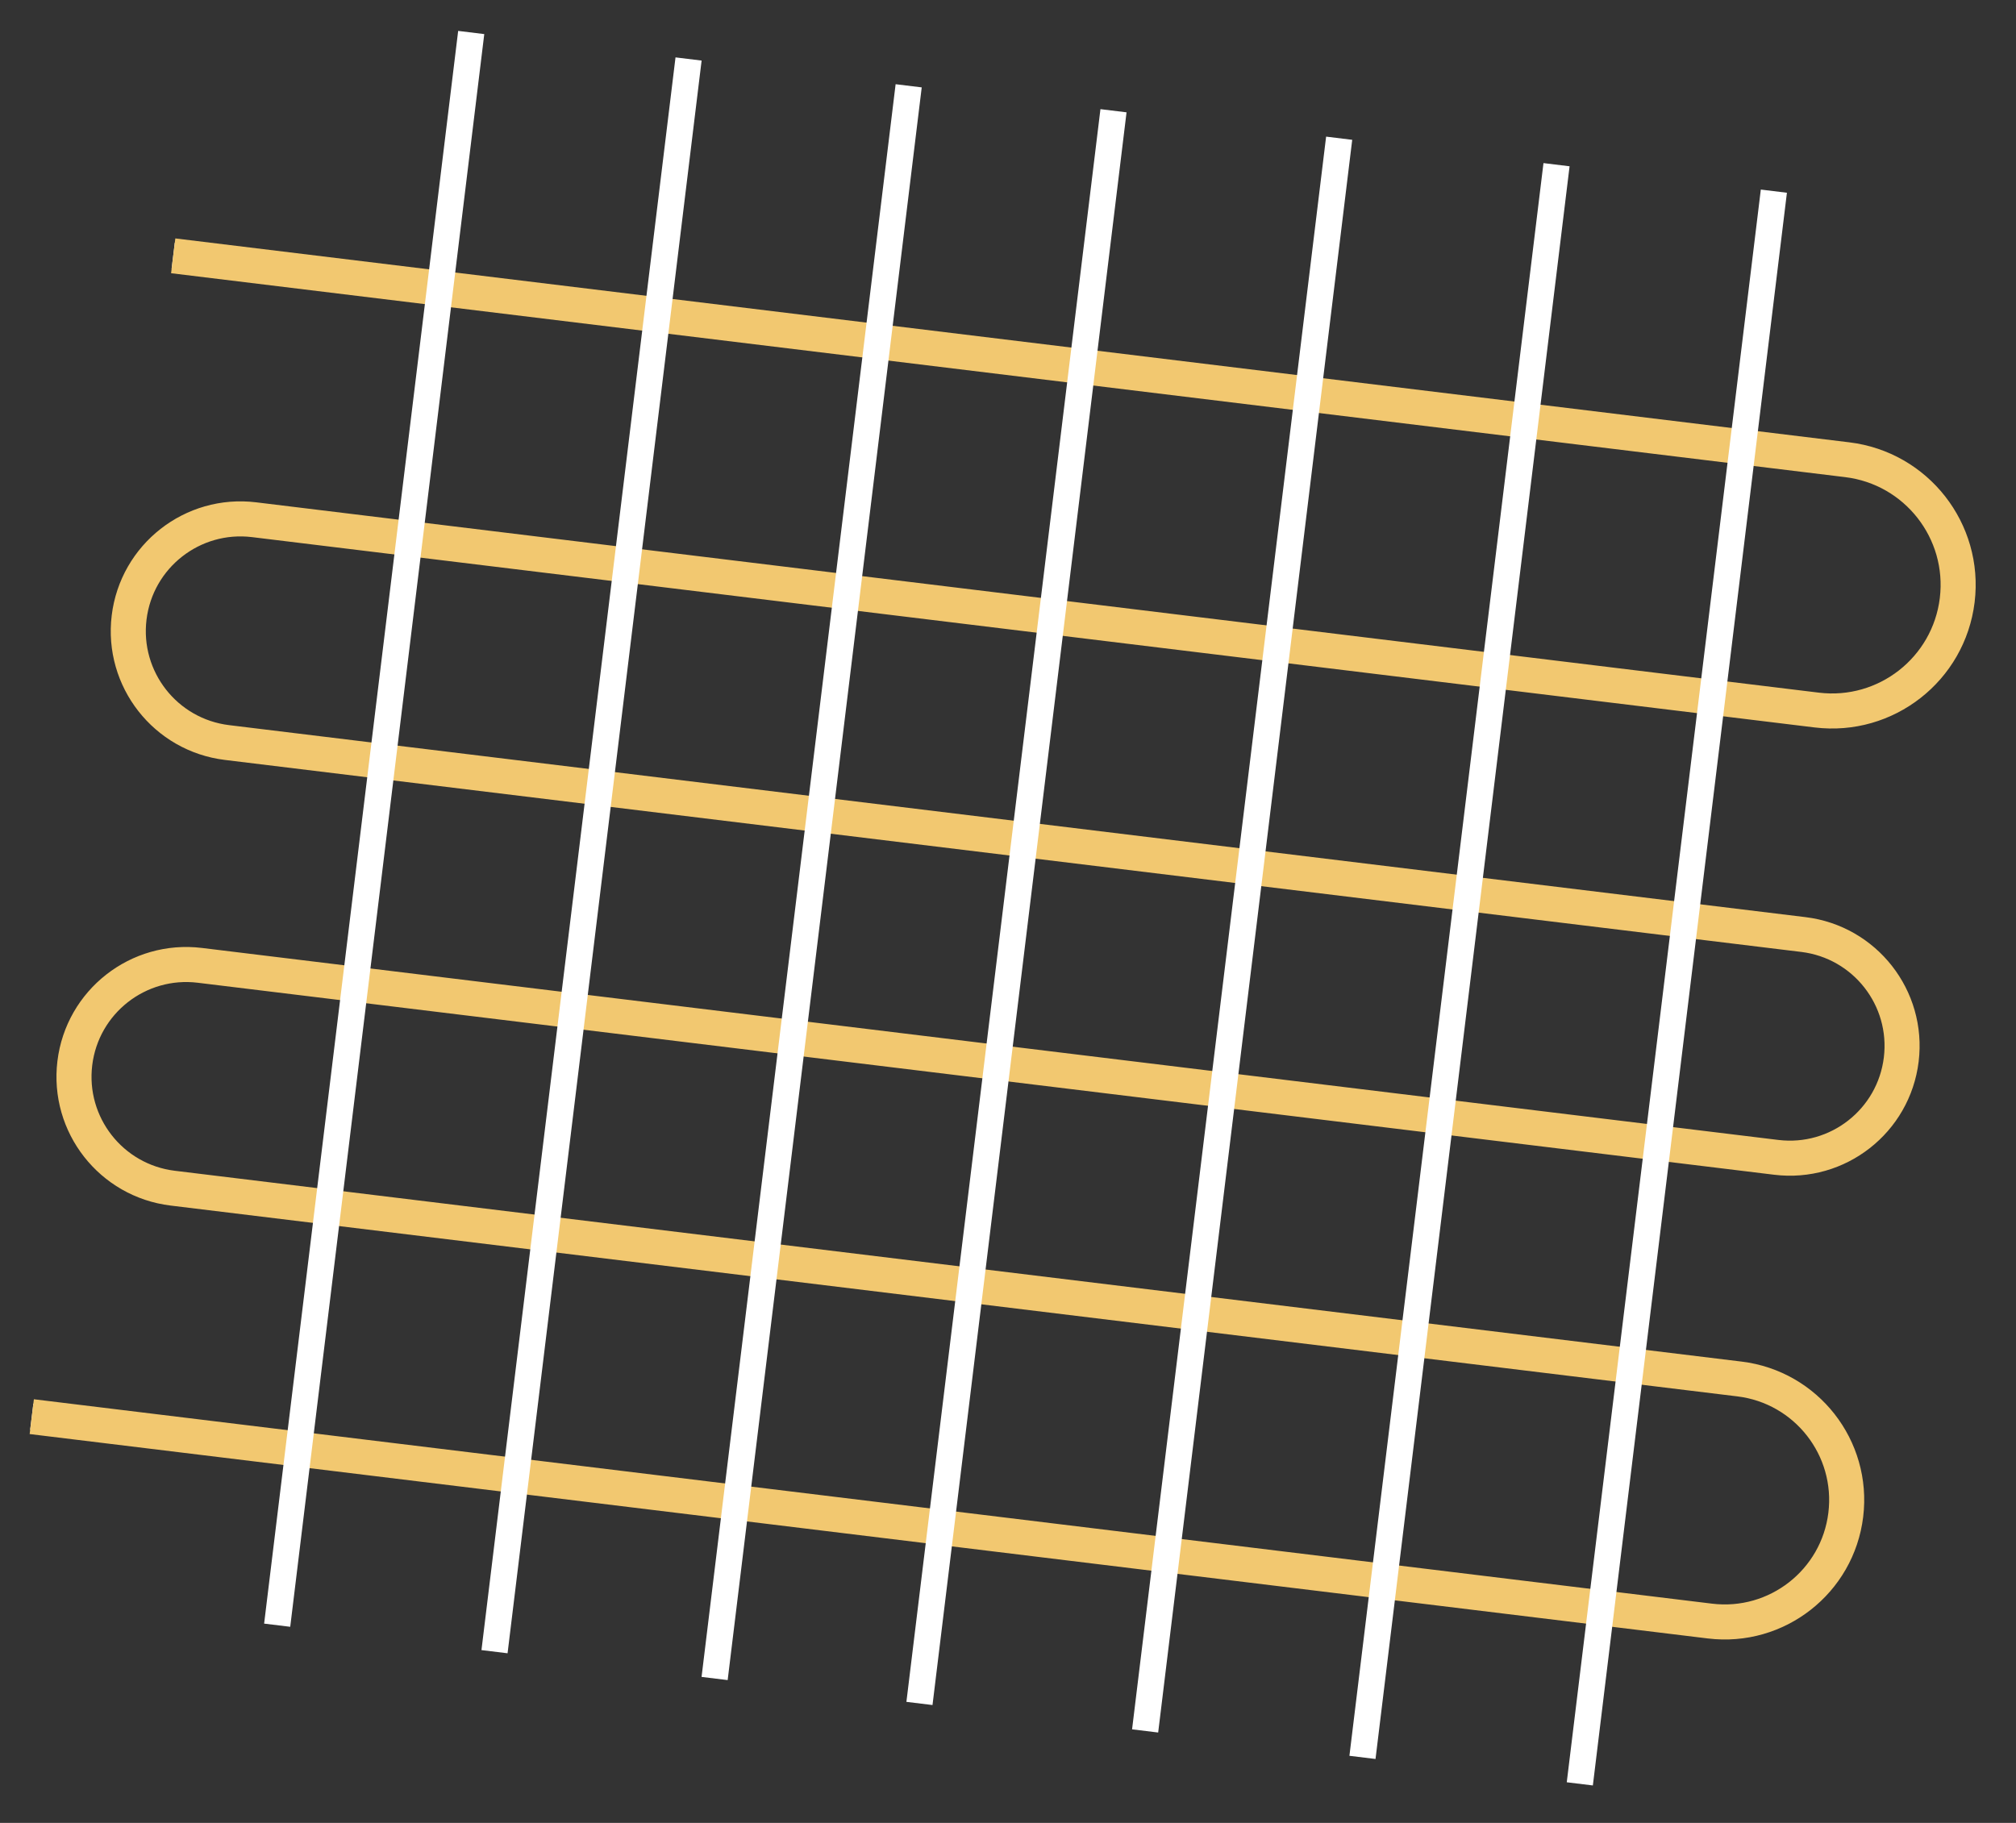
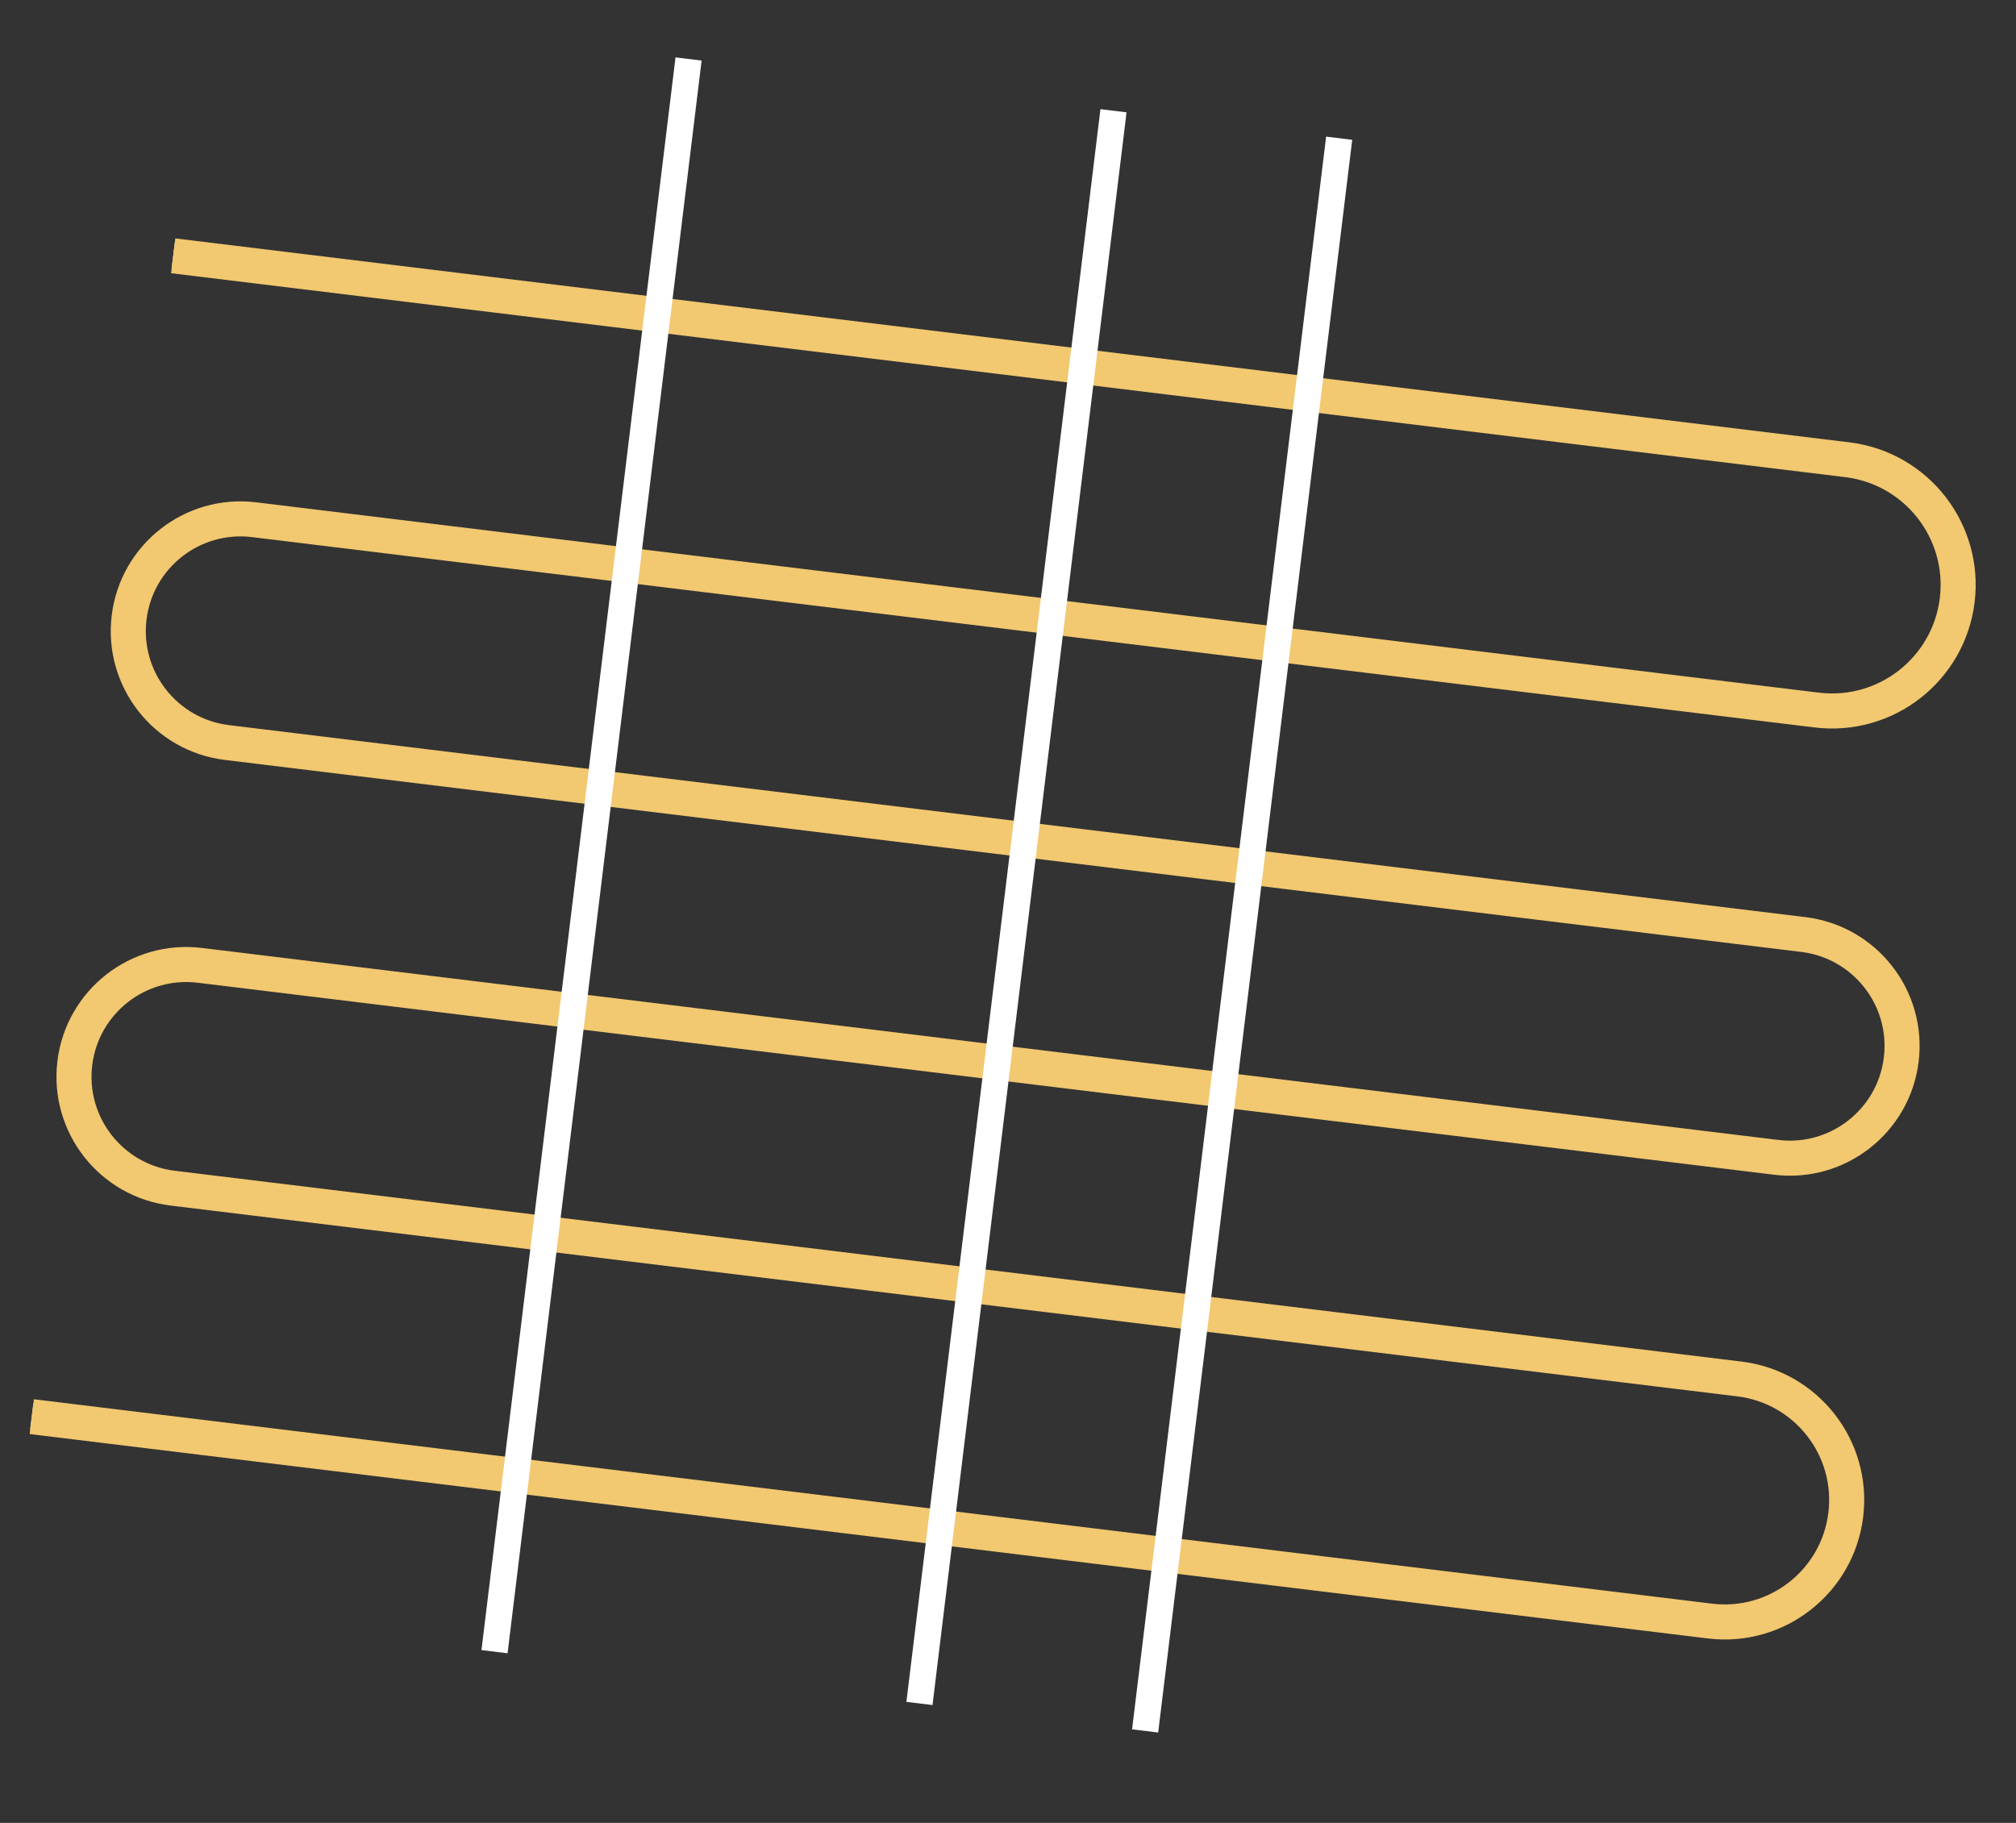
<svg xmlns="http://www.w3.org/2000/svg" width="115" height="104" viewBox="0 0 115 104" fill="none">
  <rect x="0" y="0" width="115" height="104" fill="#333333" stroke="none" />
  <path d="M9.879 14.595L105.376 26.229C109.32 26.709 112.127 30.295 111.647 34.239V34.239C111.166 38.183 107.58 40.99 103.636 40.51L14.496 29.651C10.985 29.223 7.793 31.722 7.365 35.232V35.232C6.938 38.743 9.437 41.935 12.947 42.363L102.872 53.317C106.383 53.745 108.882 56.937 108.454 60.448V60.448C108.026 63.958 104.834 66.457 101.324 66.029L11.399 55.075C7.888 54.647 4.696 57.146 4.268 60.656V60.656C3.841 64.167 6.34 67.359 9.85 67.787L99.226 78.674C103.039 79.139 105.754 82.607 105.29 86.421V86.421C104.825 90.234 101.357 92.949 97.543 92.485L1.812 80.823" stroke="white" stroke-width="1.5" />
  <path d="M9.88 14.595L105.376 26.229C109.32 26.709 112.127 30.295 111.647 34.239V34.239C111.166 38.183 107.58 40.99 103.636 40.51L14.496 29.651C10.985 29.223 7.793 31.722 7.365 35.232V35.232C6.938 38.743 9.437 41.935 12.947 42.363L102.872 53.317C106.383 53.745 108.882 56.937 108.454 60.448V60.448C108.026 63.958 104.834 66.457 101.324 66.029L11.399 55.075C7.888 54.647 4.696 57.146 4.268 60.656V60.656C3.841 64.167 6.34 67.359 9.85 67.787L99.226 78.674C103.04 79.139 105.755 82.607 105.29 86.421V86.421C104.825 90.234 101.357 92.949 97.543 92.485L1.812 80.823" stroke="#F2C870" stroke-width="2" />
-   <path d="M26.88 1.854L15.811 92.721" stroke="white" stroke-width="1.5" />
  <path d="M39.278 3.365L28.209 94.232" stroke="white" stroke-width="1.5" />
-   <path d="M51.834 4.895L40.764 95.762" stroke="white" stroke-width="1.5" />
  <path d="M63.518 6.318L52.449 97.185" stroke="white" stroke-width="1.5" />
  <path d="M76.391 7.886L65.322 98.753" stroke="white" stroke-width="1.5" />
-   <path d="M88.79 9.396L77.72 100.263" stroke="white" stroke-width="1.5" />
-   <path d="M101.188 10.906L90.118 101.773" stroke="white" stroke-width="1.5" />
</svg>